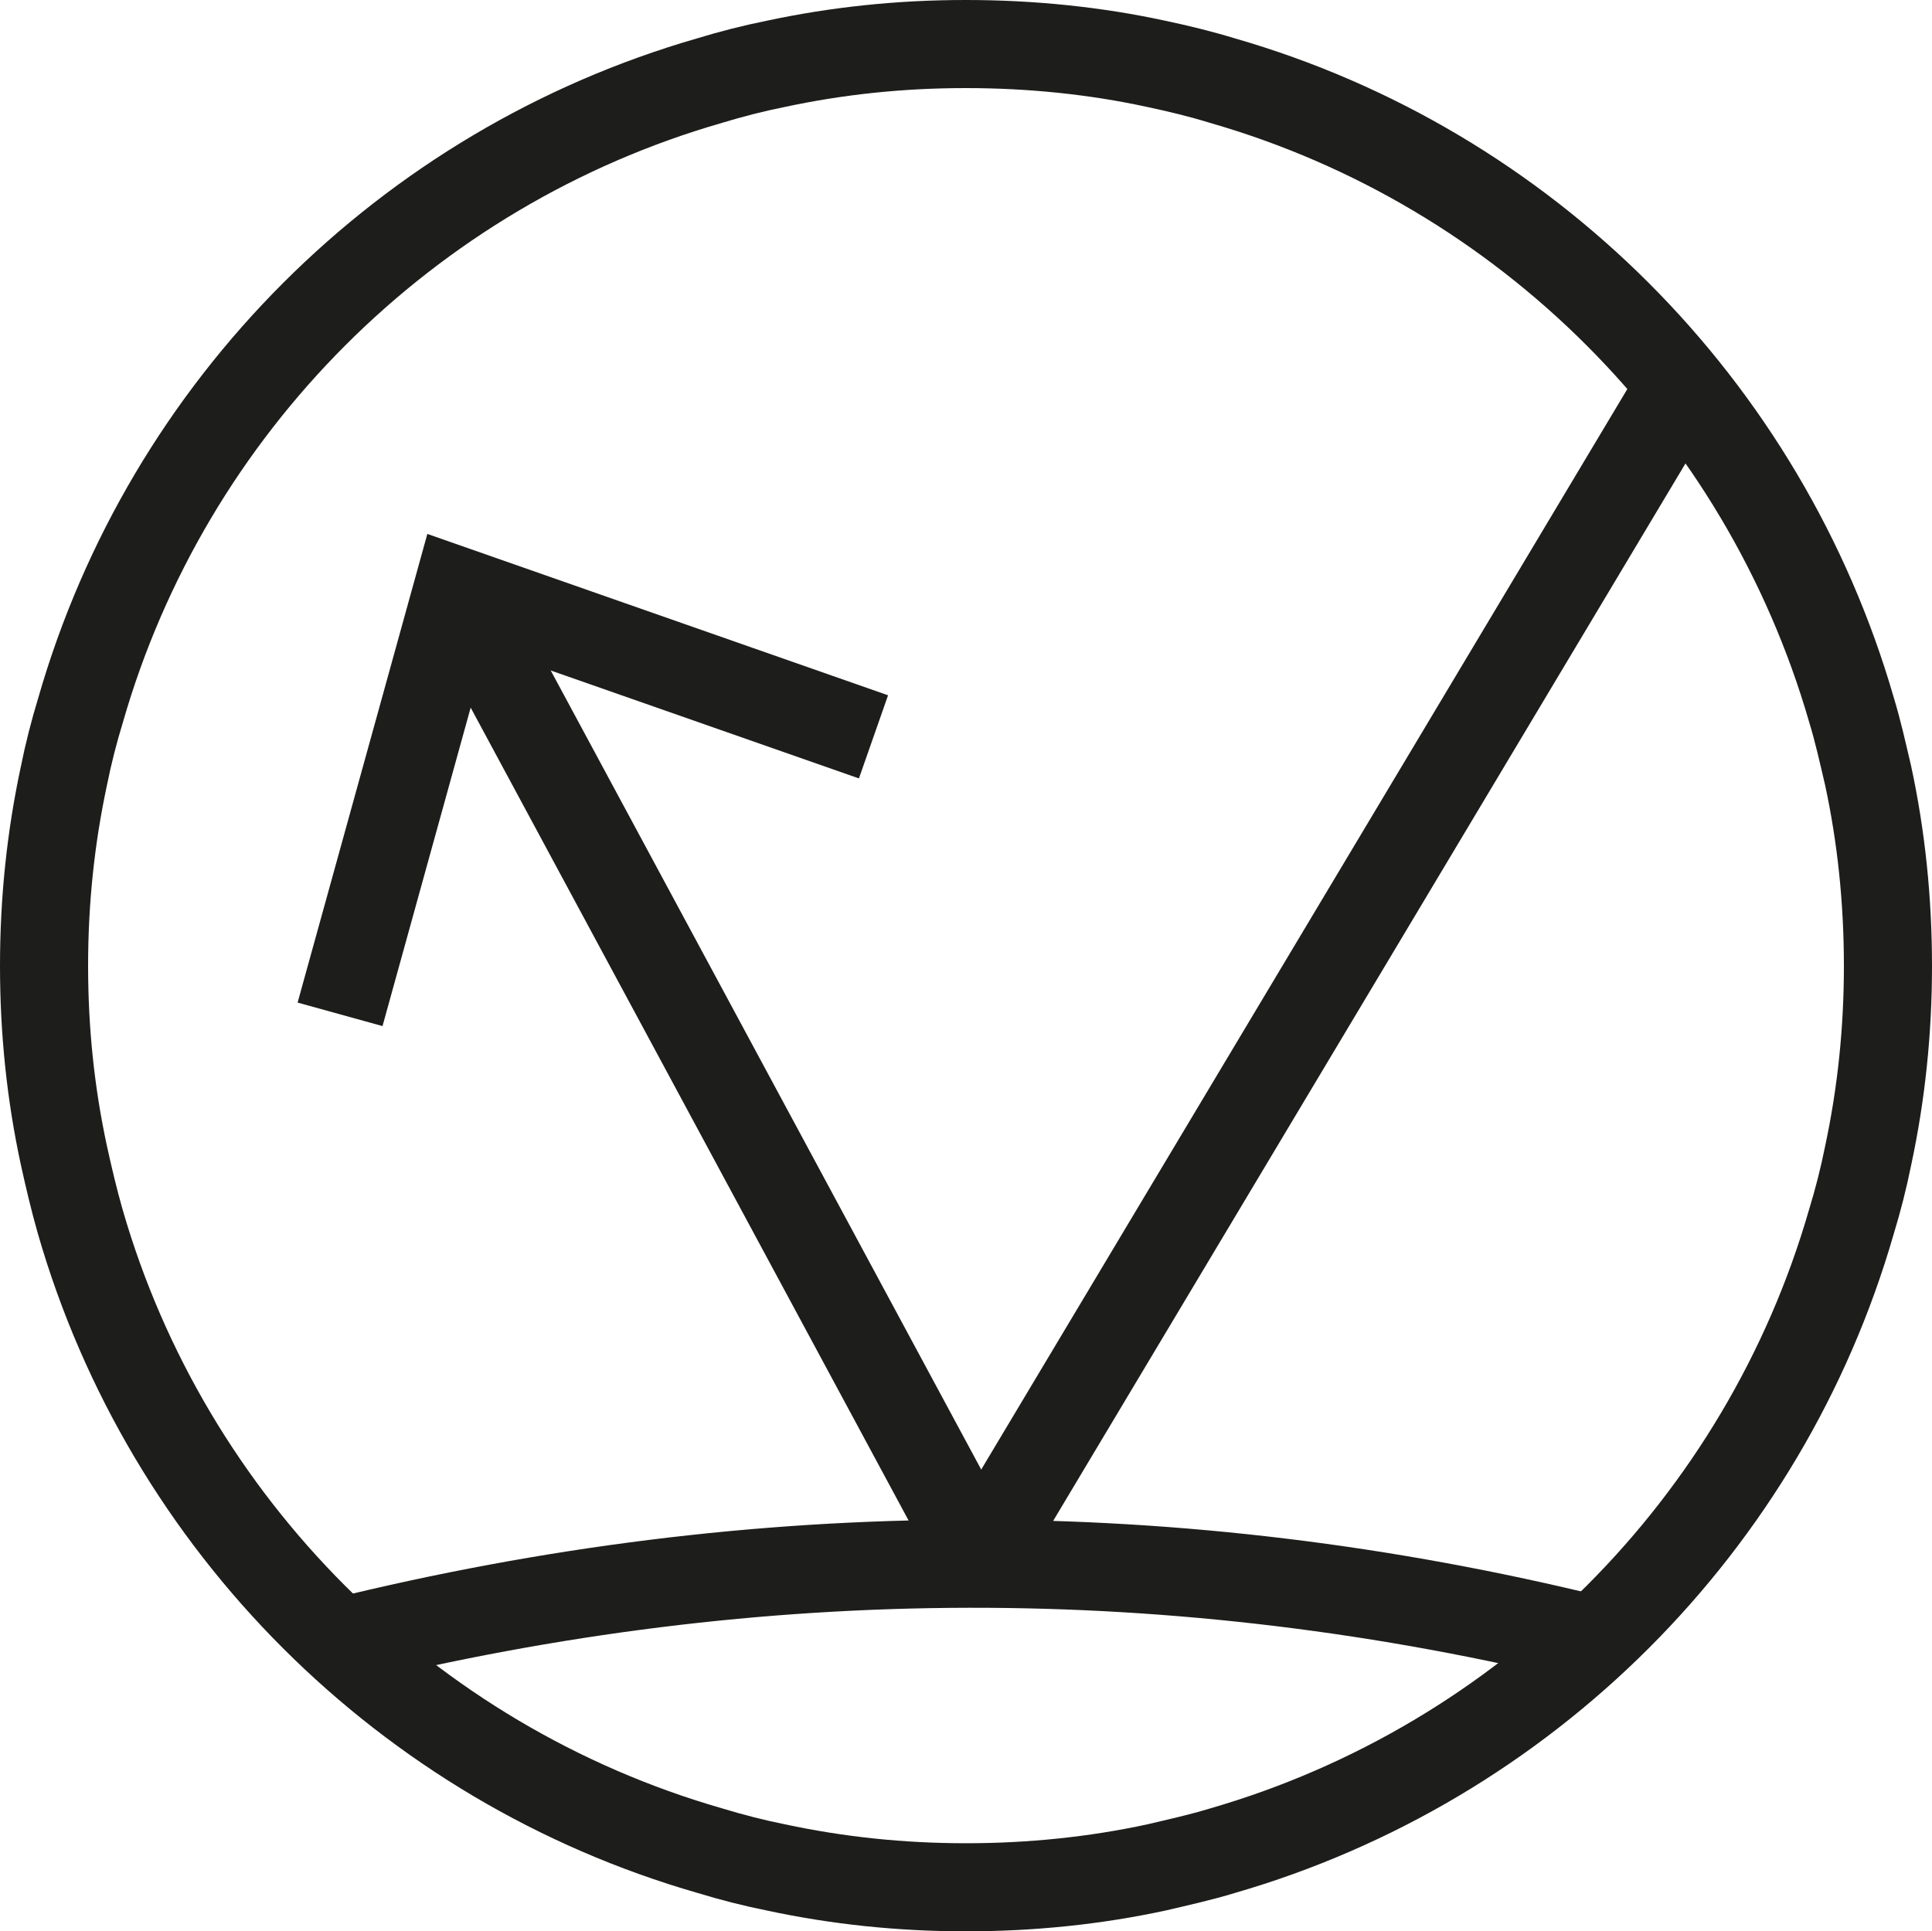
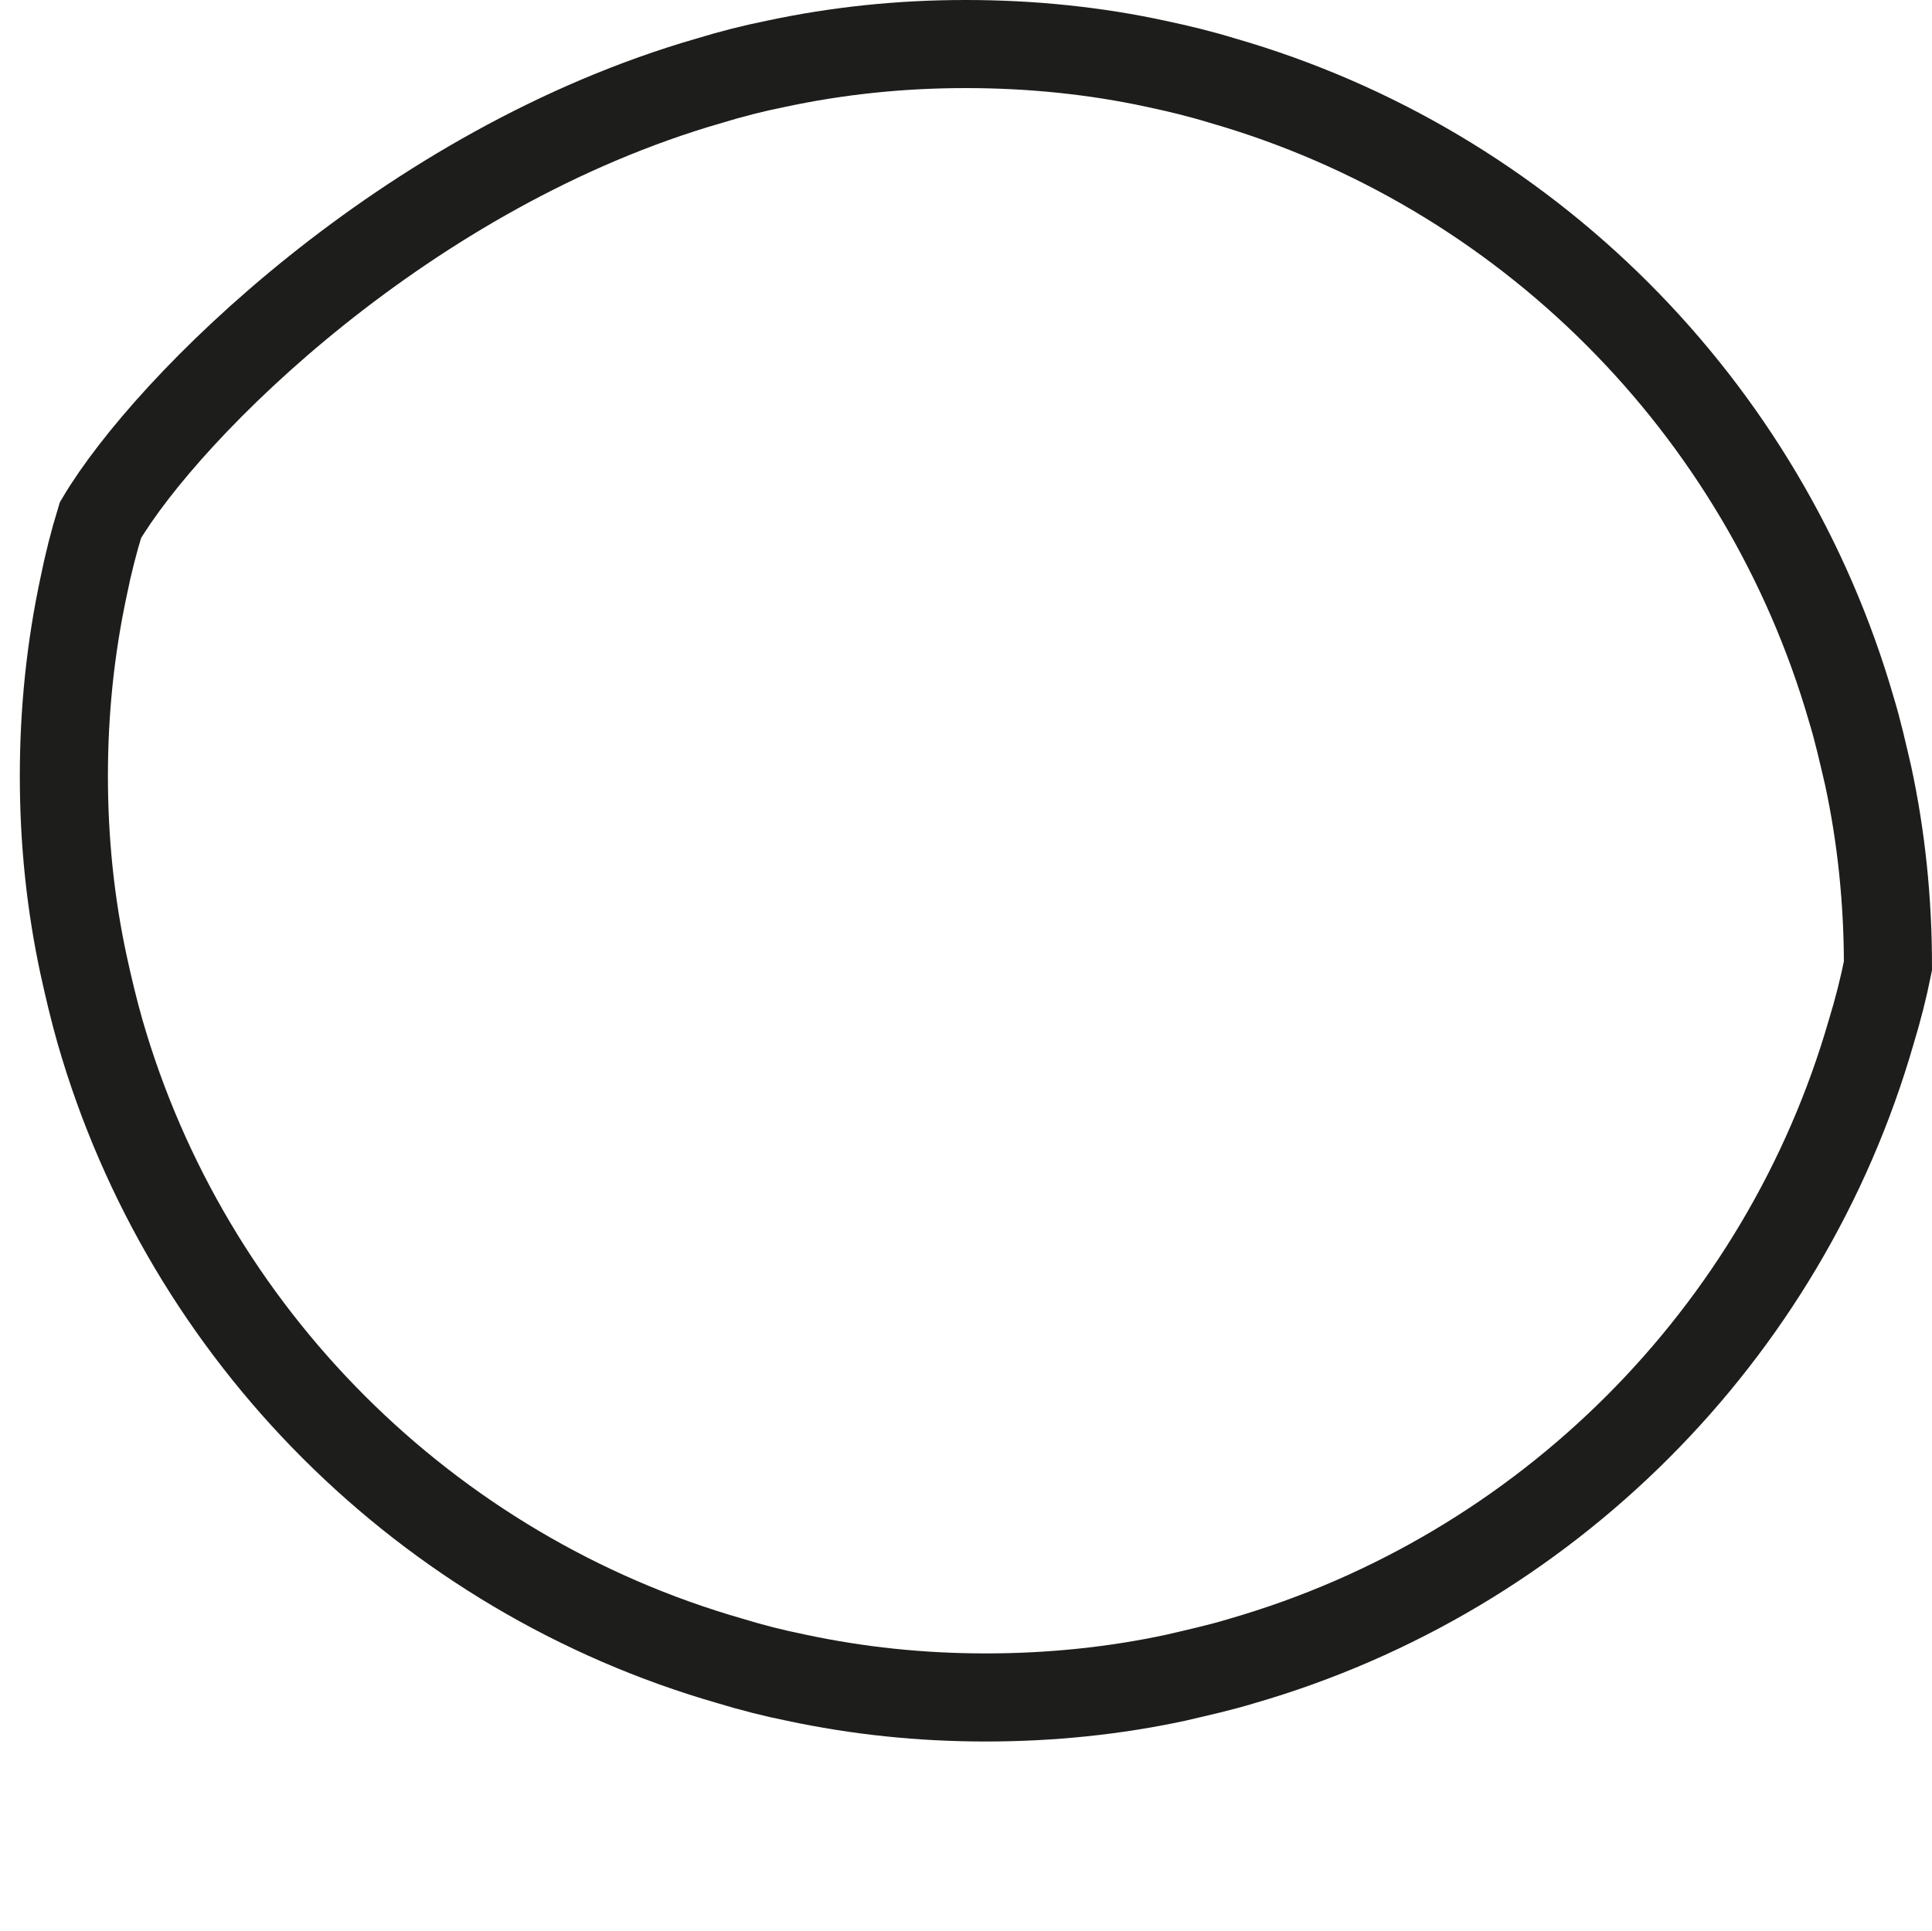
<svg xmlns="http://www.w3.org/2000/svg" id="Livello_2" data-name="Livello 2" viewBox="0 0 43.86 43.85">
  <defs>
    <style>
      .cls-1 {
        fill: none;
        stroke: #1d1d1b;
        stroke-miterlimit: 10;
        stroke-width: 2px;
      }
    </style>
  </defs>
  <g id="Livello_1-2" data-name="Livello 1">
    <g>
-       <line class="cls-1" x1="10.39" y1="13.41" x2="22.23" y2="35.39" />
-       <line class="cls-1" x1="38.17" y1="8.73" x2="22.23" y2="35.39" />
-       <polyline class="cls-1" points="7.72 23.03 10.38 13.42 19.83 16.73" />
-       <path class="cls-1" d="M7.72,37.28c9.54-2.35,19.02-2.37,28.46-.05" />
-       <path class="cls-1" d="M21.93,1c1.48,0,2.94.15,4.32.45.52.11,1.01.23,1.5.38,6.88,1.98,12.29,7.4,14.28,14.28.15.49.26.99.38,1.5.3,1.39.45,2.84.45,4.32s-.15,2.91-.45,4.31c-.1.5-.23,1.01-.38,1.5-1.98,6.87-7.4,12.29-14.28,14.28-.49.15-.99.26-1.5.38-1.39.3-2.84.45-4.32.45s-2.91-.15-4.31-.45c-.5-.1-1.01-.23-1.5-.38-6.89-1.98-12.32-7.41-14.3-14.29-.14-.49-.26-1-.37-1.5-.3-1.39-.45-2.82-.45-4.3s.15-2.91.45-4.31c.1-.5.23-1.01.38-1.5C3.81,9.23,9.23,3.81,16.11,1.83c.49-.15,1-.28,1.5-.38,1.4-.3,2.83-.45,4.31-.45Z" />
+       <path class="cls-1" d="M21.93,1c1.48,0,2.94.15,4.32.45.52.11,1.01.23,1.5.38,6.88,1.98,12.29,7.4,14.28,14.28.15.49.26.99.38,1.5.3,1.39.45,2.84.45,4.32c-.1.5-.23,1.01-.38,1.5-1.98,6.87-7.4,12.29-14.28,14.28-.49.15-.99.26-1.5.38-1.39.3-2.84.45-4.32.45s-2.91-.15-4.31-.45c-.5-.1-1.01-.23-1.5-.38-6.89-1.98-12.32-7.41-14.3-14.29-.14-.49-.26-1-.37-1.5-.3-1.39-.45-2.82-.45-4.3s.15-2.91.45-4.31c.1-.5.23-1.01.38-1.5C3.81,9.23,9.23,3.81,16.11,1.83c.49-.15,1-.28,1.5-.38,1.4-.3,2.83-.45,4.31-.45Z" />
    </g>
  </g>
</svg>